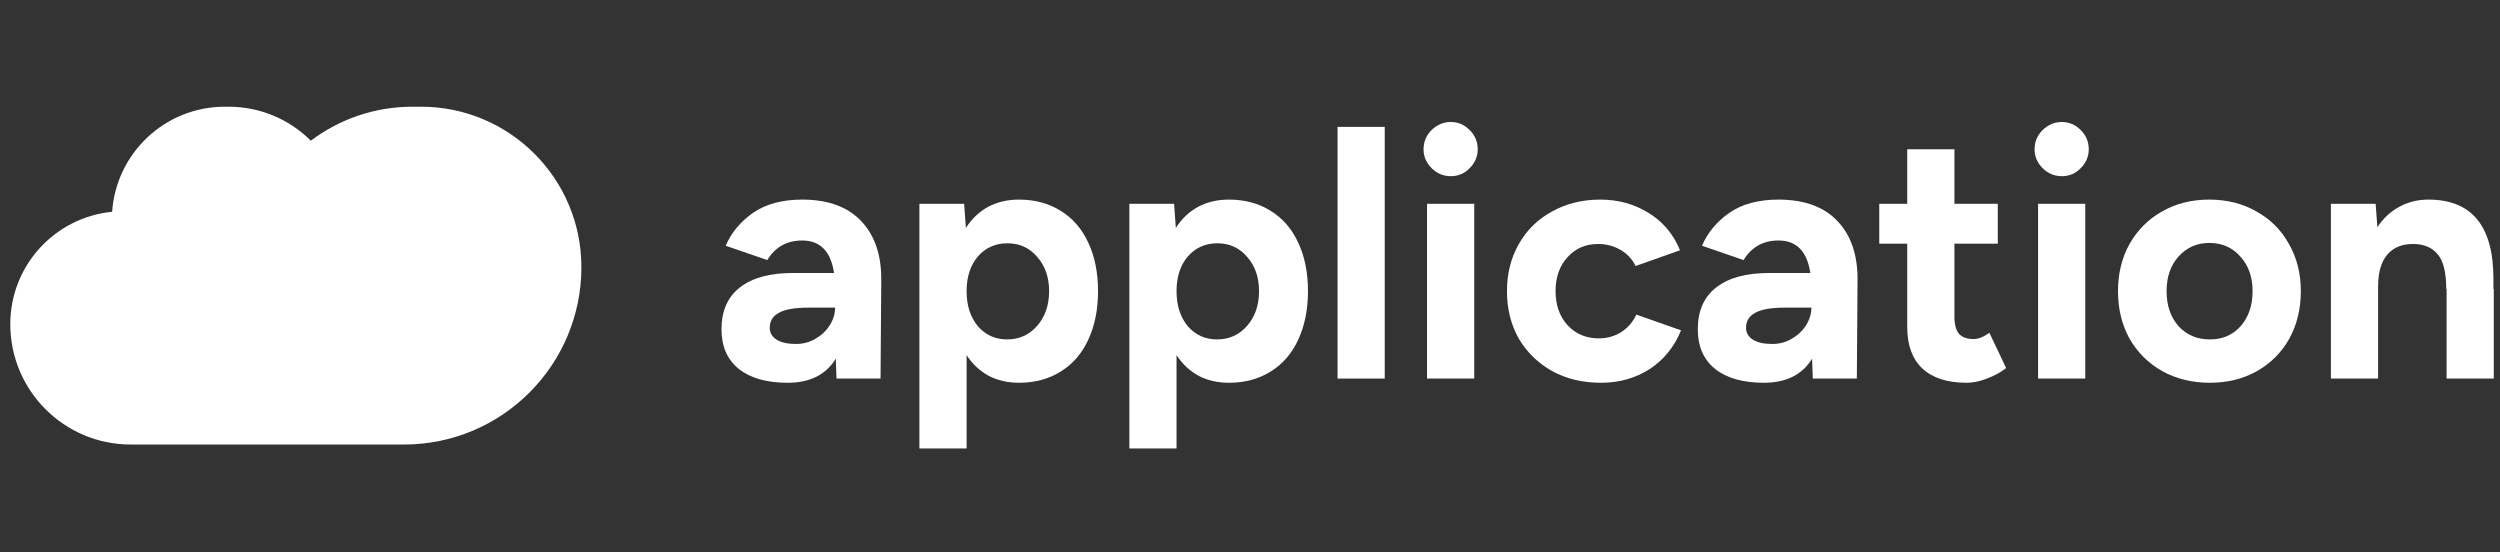
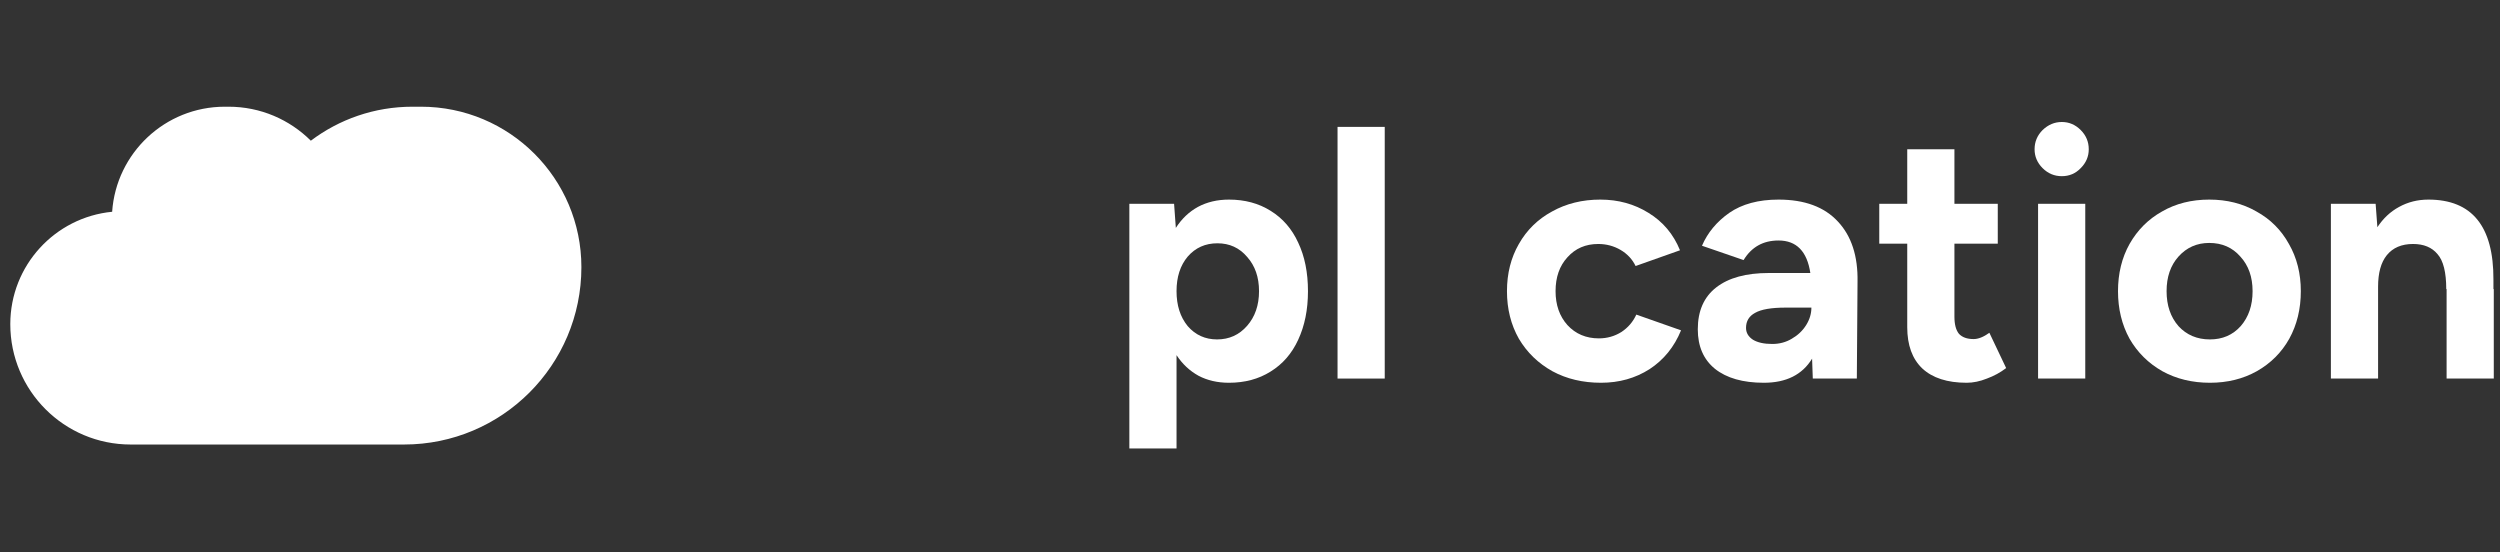
<svg xmlns="http://www.w3.org/2000/svg" width="249" height="55" viewBox="0 0 249 55" fill="none">
  <rect x="0" y="0" width="249" height="55" fill="#333333" stroke="none" />
  <path d="M232.157 20.298H236.613L236.787 22.63C237.368 21.748 238.087 21.075 238.946 20.611C239.828 20.124 240.803 19.88 241.87 19.88C246.211 19.88 248.369 22.538 248.346 27.853V28.793H248.381V37.705H243.681V28.793H243.646C243.646 27.122 243.356 25.961 242.776 25.311C242.219 24.638 241.406 24.301 240.339 24.301C239.201 24.301 238.331 24.673 237.727 25.416C237.147 26.135 236.857 27.18 236.857 28.549V37.705H232.157V20.298Z" fill="white" />
  <path d="M220.11 38.123C218.346 38.123 216.767 37.74 215.375 36.974C213.982 36.185 212.891 35.106 212.102 33.736C211.336 32.344 210.953 30.765 210.953 29.002C210.953 27.238 211.336 25.671 212.102 24.301C212.891 22.909 213.97 21.829 215.34 21.064C216.709 20.274 218.276 19.88 220.04 19.88C221.804 19.88 223.371 20.274 224.74 21.064C226.133 21.829 227.212 22.909 227.978 24.301C228.767 25.671 229.162 27.238 229.162 29.002C229.162 30.765 228.779 32.344 228.013 33.736C227.247 35.106 226.167 36.185 224.775 36.974C223.405 37.74 221.85 38.123 220.11 38.123ZM215.792 29.002C215.792 30.417 216.187 31.578 216.976 32.483C217.789 33.365 218.833 33.806 220.11 33.806C221.363 33.806 222.384 33.365 223.173 32.483C223.963 31.578 224.357 30.417 224.357 29.002C224.357 27.586 223.951 26.437 223.139 25.555C222.349 24.65 221.317 24.197 220.04 24.197C218.81 24.197 217.789 24.65 216.976 25.555C216.187 26.437 215.792 27.586 215.792 29.002Z" fill="white" />
  <path d="M202.992 20.298H207.692V37.705H202.992V20.298ZM205.359 17.547C204.617 17.547 203.978 17.28 203.444 16.747C202.911 16.213 202.644 15.586 202.644 14.867C202.644 14.124 202.911 13.486 203.444 12.952C204.001 12.418 204.64 12.151 205.359 12.151C206.079 12.151 206.705 12.418 207.239 12.952C207.773 13.486 208.04 14.124 208.04 14.867C208.04 15.586 207.773 16.213 207.239 16.747C206.729 17.28 206.102 17.547 205.359 17.547Z" fill="white" />
  <path d="M195.879 38.123C193.953 38.123 192.479 37.647 191.458 36.696C190.46 35.744 189.961 34.375 189.961 32.587V24.267H187.175V20.298H189.961V14.867H194.661V20.298H198.978V24.267H194.661V31.543C194.661 32.309 194.811 32.878 195.113 33.249C195.438 33.597 195.926 33.771 196.575 33.771C197.04 33.771 197.562 33.562 198.142 33.145L199.813 36.661C199.233 37.102 198.595 37.45 197.898 37.705C197.202 37.984 196.529 38.123 195.879 38.123Z" fill="white" />
  <path d="M180.484 35.721C179.51 37.322 177.908 38.123 175.68 38.123C173.591 38.123 171.966 37.659 170.806 36.731C169.668 35.802 169.1 34.491 169.1 32.796C169.1 30.963 169.715 29.57 170.945 28.619C172.175 27.667 173.916 27.191 176.167 27.191H180.31C179.985 25.033 178.929 23.953 177.142 23.953C175.61 23.953 174.45 24.603 173.661 25.903L169.518 24.476C170.075 23.176 170.98 22.085 172.233 21.203C173.51 20.321 175.146 19.88 177.142 19.88C179.742 19.88 181.715 20.611 183.061 22.073C184.407 23.512 185.057 25.508 185.01 28.061L184.941 37.705H180.554L180.484 35.721ZM173.904 32.657C173.904 33.145 174.136 33.539 174.601 33.841C175.065 34.119 175.703 34.259 176.515 34.259C177.235 34.259 177.885 34.085 178.465 33.736C179.069 33.388 179.544 32.936 179.893 32.379C180.241 31.822 180.415 31.241 180.415 30.638H177.838C176.423 30.638 175.413 30.812 174.809 31.16C174.206 31.485 173.904 31.984 173.904 32.657Z" fill="white" />
  <path d="M159.46 38.123C157.649 38.123 156.036 37.74 154.62 36.974C153.204 36.185 152.09 35.106 151.278 33.736C150.489 32.344 150.094 30.765 150.094 29.002C150.094 27.238 150.489 25.671 151.278 24.301C152.067 22.909 153.17 21.829 154.585 21.064C156.001 20.274 157.603 19.88 159.39 19.88C161.177 19.88 162.779 20.321 164.194 21.203C165.633 22.085 166.678 23.327 167.328 24.928L162.906 26.495C162.581 25.822 162.082 25.288 161.409 24.893C160.736 24.499 159.993 24.301 159.181 24.301C157.928 24.301 156.906 24.742 156.117 25.624C155.328 26.483 154.934 27.609 154.934 29.002C154.934 30.371 155.328 31.497 156.117 32.379C156.93 33.261 157.974 33.702 159.251 33.702C160.063 33.702 160.806 33.493 161.479 33.075C162.152 32.634 162.651 32.054 162.976 31.334L167.432 32.901C166.759 34.549 165.715 35.837 164.299 36.765C162.883 37.671 161.27 38.123 159.46 38.123Z" fill="white" />
-   <path d="M142.133 20.298H146.833V37.705H142.133V20.298ZM144.5 17.547C143.758 17.547 143.119 17.28 142.585 16.747C142.052 16.213 141.785 15.586 141.785 14.867C141.785 14.124 142.052 13.486 142.585 12.952C143.143 12.418 143.781 12.151 144.5 12.151C145.22 12.151 145.847 12.418 146.38 12.952C146.914 13.486 147.181 14.124 147.181 14.867C147.181 15.586 146.914 16.213 146.38 16.747C145.87 17.28 145.243 17.547 144.5 17.547Z" fill="white" />
  <path d="M133.219 12.638H137.919V37.705H133.219V12.638Z" fill="white" />
  <path d="M112.483 20.298H116.939L117.113 22.7C117.694 21.795 118.425 21.098 119.307 20.611C120.212 20.124 121.245 19.88 122.405 19.88C123.984 19.88 125.365 20.251 126.548 20.994C127.755 21.737 128.672 22.793 129.299 24.162C129.949 25.532 130.274 27.145 130.274 29.002C130.274 30.835 129.949 32.448 129.299 33.841C128.672 35.21 127.755 36.266 126.548 37.009C125.365 37.752 123.984 38.123 122.405 38.123C121.268 38.123 120.258 37.891 119.376 37.427C118.494 36.94 117.763 36.255 117.183 35.373V44.669H112.483V20.298ZM117.183 29.002C117.183 30.417 117.554 31.578 118.297 32.483C119.063 33.365 120.038 33.806 121.222 33.806C122.428 33.806 123.427 33.353 124.216 32.448C125.005 31.543 125.399 30.394 125.399 29.002C125.399 27.609 125.005 26.472 124.216 25.59C123.45 24.684 122.463 24.232 121.256 24.232C120.049 24.232 119.063 24.673 118.297 25.555C117.554 26.437 117.183 27.586 117.183 29.002Z" fill="white" />
-   <path d="M91.573 20.298H96.029L96.204 22.7C96.784 21.795 97.515 21.098 98.397 20.611C99.302 20.124 100.335 19.88 101.495 19.88C103.074 19.88 104.455 20.251 105.639 20.994C106.845 21.737 107.762 22.793 108.389 24.162C109.039 25.532 109.364 27.145 109.364 29.002C109.364 30.835 109.039 32.448 108.389 33.841C107.762 35.21 106.845 36.266 105.639 37.009C104.455 37.752 103.074 38.123 101.495 38.123C100.358 38.123 99.349 37.891 98.466 37.427C97.585 36.94 96.853 36.255 96.273 35.373V44.669H91.573V20.298ZM96.273 29.002C96.273 30.417 96.644 31.578 97.387 32.483C98.153 33.365 99.128 33.806 100.312 33.806C101.519 33.806 102.517 33.353 103.306 32.448C104.095 31.543 104.49 30.394 104.49 29.002C104.49 27.609 104.095 26.472 103.306 25.59C102.54 24.684 101.553 24.232 100.347 24.232C99.14 24.232 98.153 24.673 97.387 25.555C96.644 26.437 96.273 27.586 96.273 29.002Z" fill="white" />
-   <path d="M83.246 35.721C82.271 37.322 80.67 38.123 78.442 38.123C76.353 38.123 74.728 37.659 73.567 36.731C72.43 35.802 71.861 34.491 71.861 32.796C71.861 30.963 72.476 29.57 73.707 28.619C74.937 27.667 76.677 27.191 78.929 27.191H83.072C82.747 25.033 81.691 23.953 79.904 23.953C78.372 23.953 77.211 24.603 76.422 25.903L72.279 24.476C72.836 23.176 73.741 22.085 74.995 21.203C76.271 20.321 77.908 19.88 79.904 19.88C82.503 19.88 84.476 20.611 85.822 22.073C87.169 23.512 87.818 25.508 87.772 28.061L87.702 37.705H83.316L83.246 35.721ZM76.666 32.657C76.666 33.145 76.898 33.539 77.362 33.841C77.826 34.119 78.465 34.259 79.277 34.259C79.997 34.259 80.647 34.085 81.227 33.736C81.83 33.388 82.306 32.936 82.654 32.379C83.002 31.822 83.176 31.241 83.176 30.638H80.6C79.184 30.638 78.175 30.812 77.571 31.16C76.968 31.485 76.666 31.984 76.666 32.657Z" fill="white" />
  <path fill-rule="evenodd" clip-rule="evenodd" d="M24.261 44.274L13.014 44.274C6.393 44.274 1.025 38.907 1.025 32.285C1.025 26.446 5.476 21.646 11.17 21.092C11.571 15.246 16.441 10.628 22.39 10.628L22.761 10.628C25.961 10.628 28.858 11.921 30.959 14.014C33.776 11.888 37.283 10.628 41.084 10.628L41.929 10.628C50.753 10.628 57.907 17.782 57.907 26.606C57.907 36.364 49.997 44.274 40.239 44.274L24.261 44.274L24.261 44.274Z" fill="white" />
</svg>